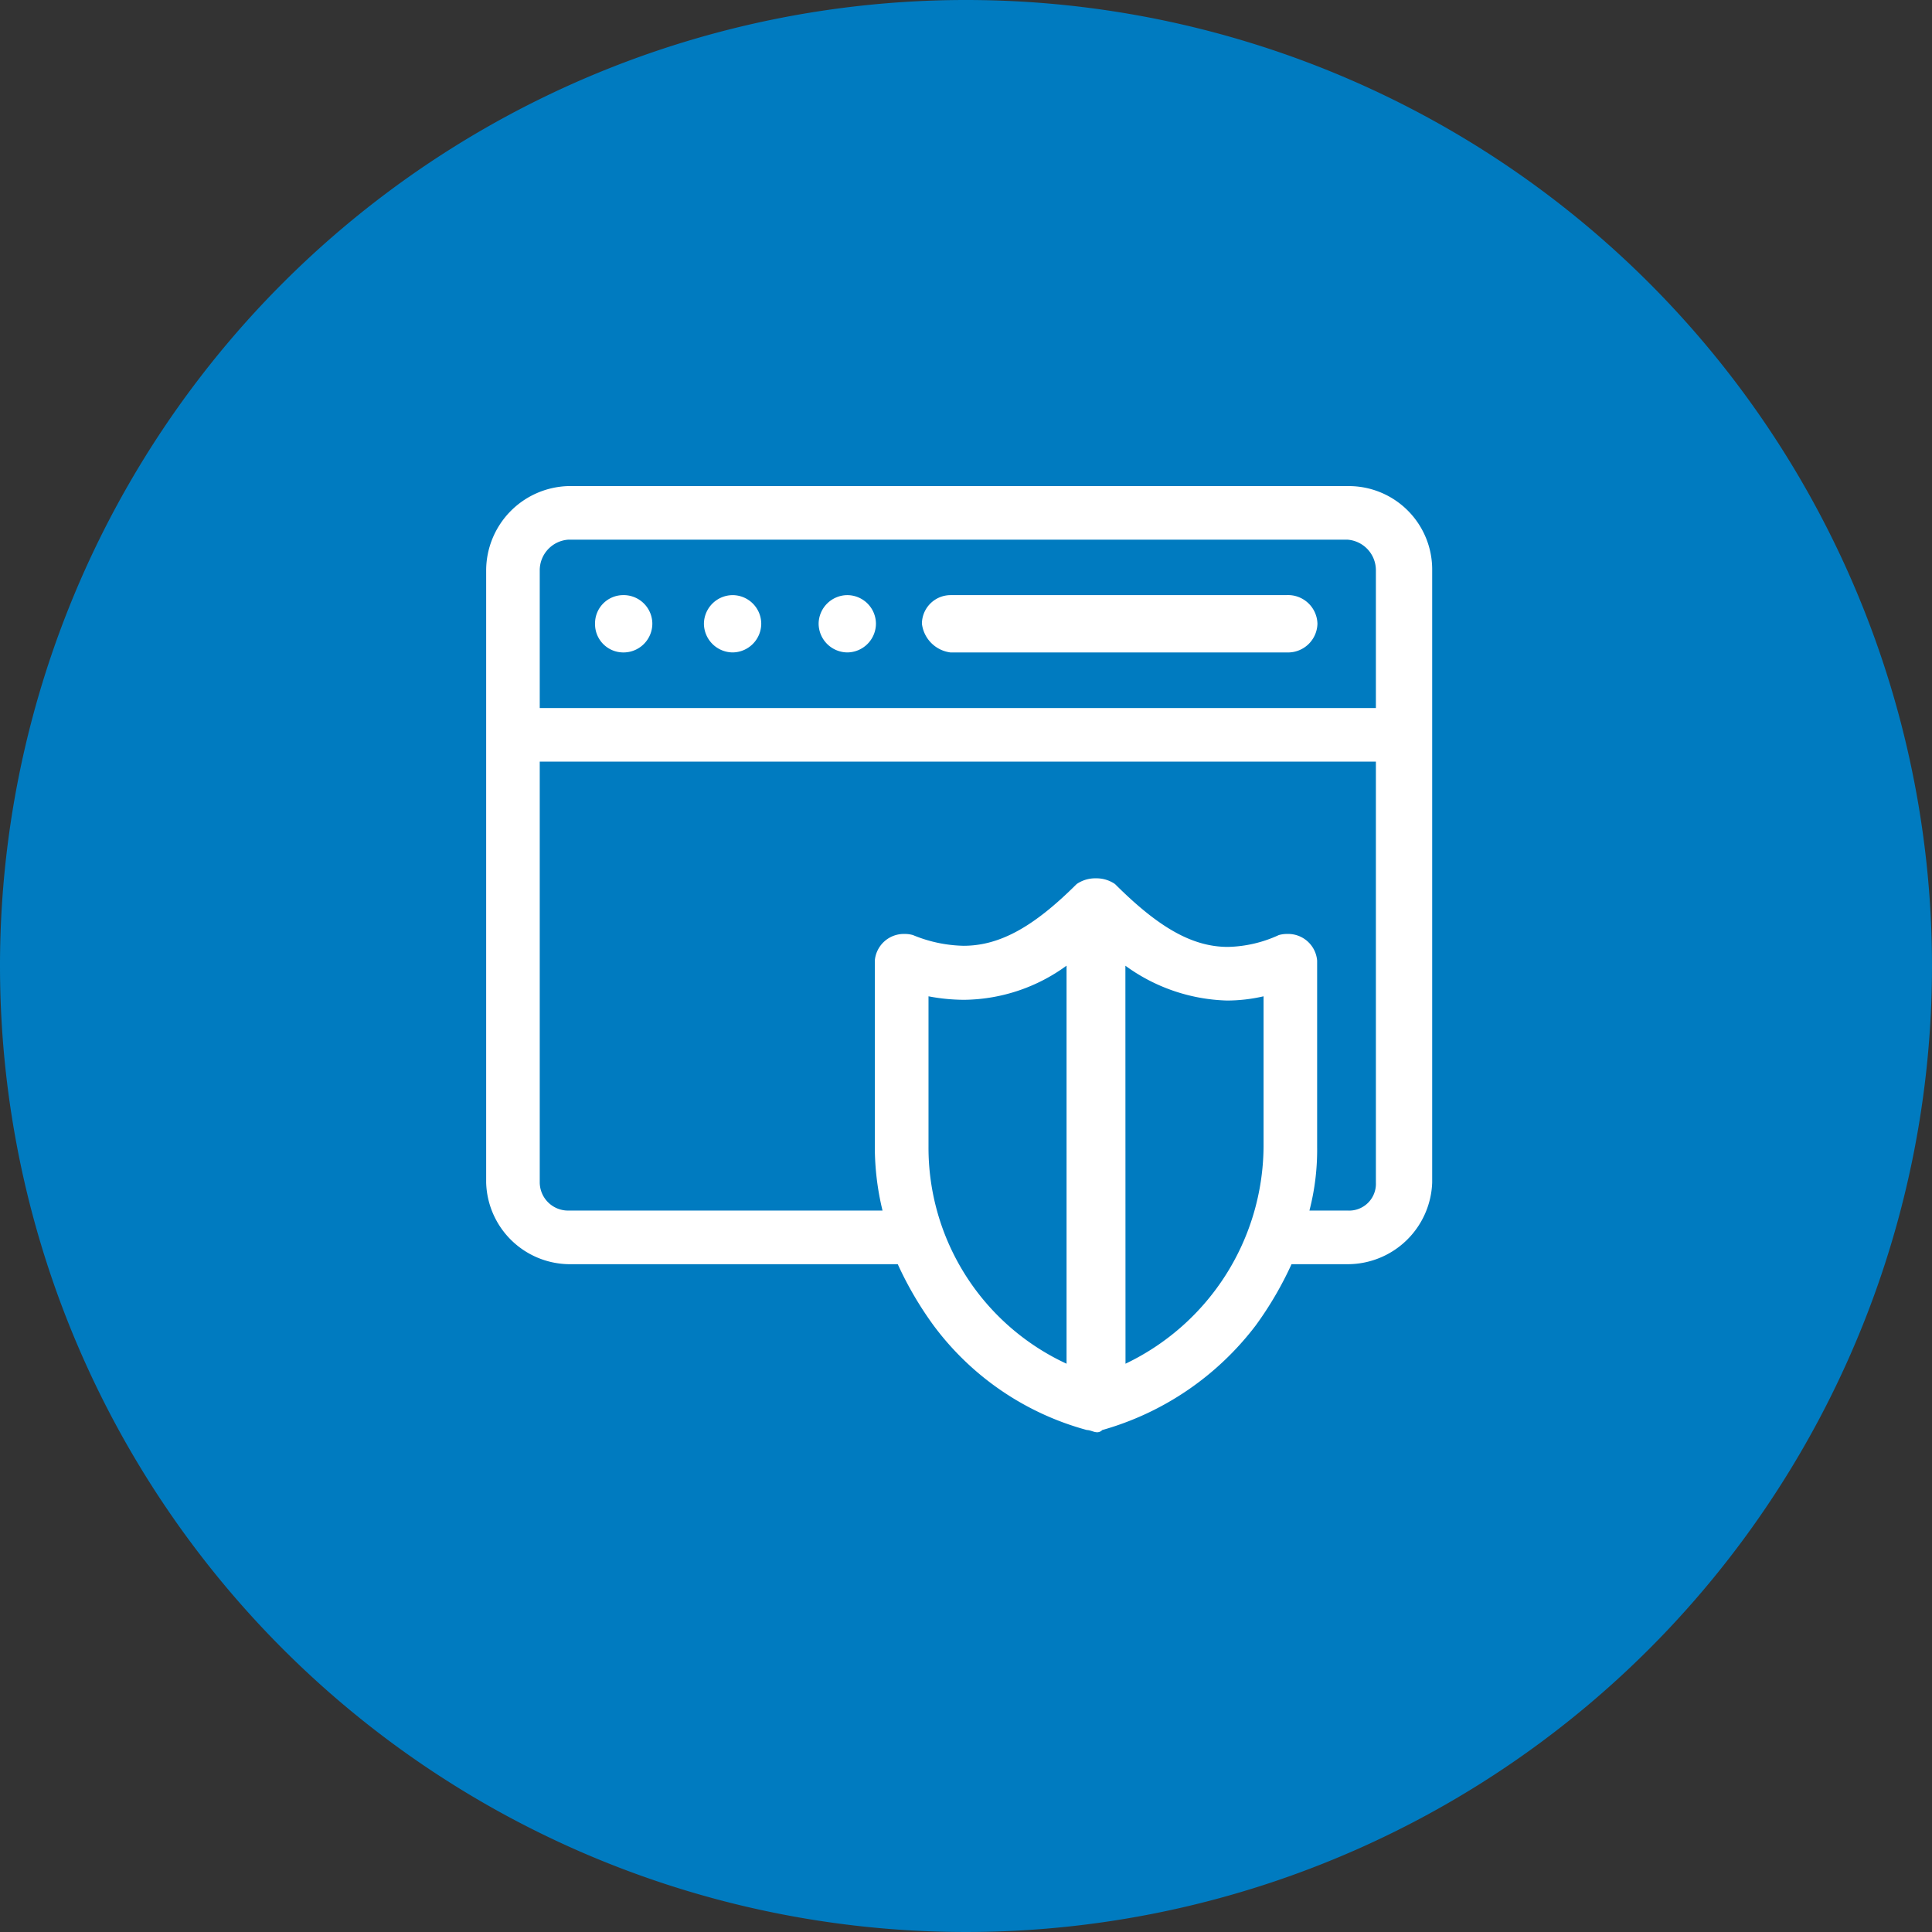
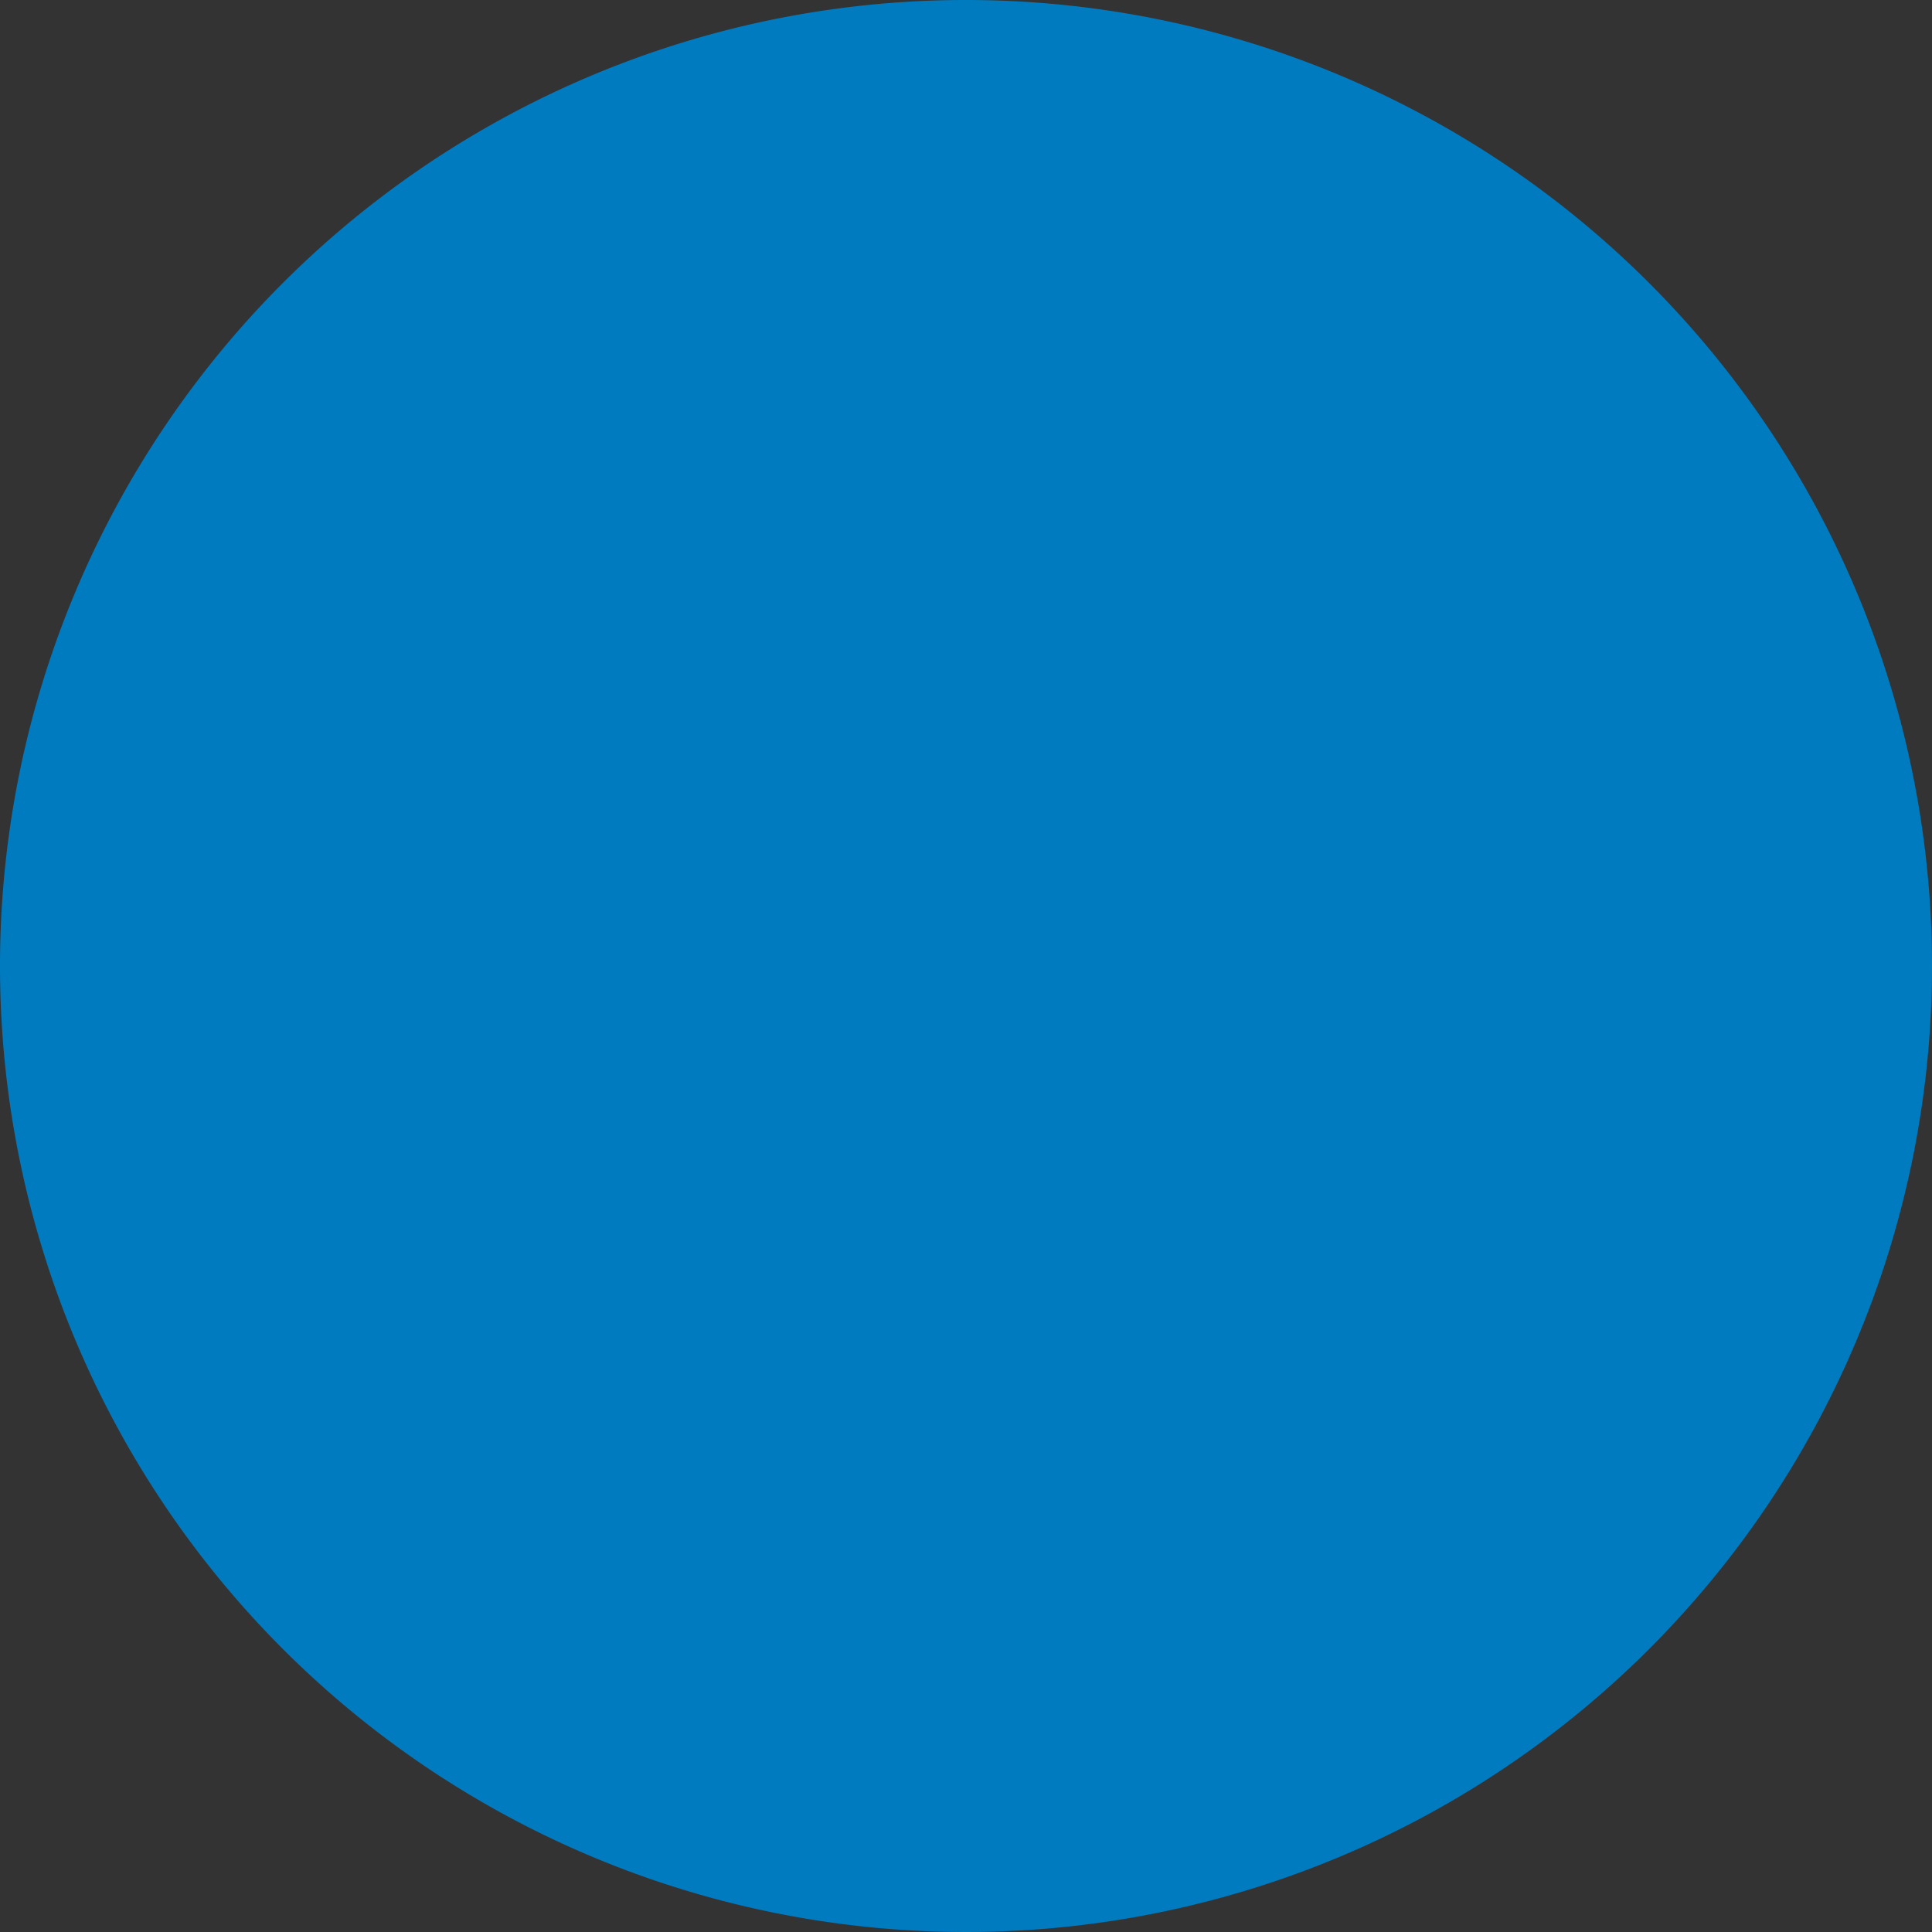
<svg xmlns="http://www.w3.org/2000/svg" width="87.44" height="87.44" viewBox="0 0 87.44 87.44">
  <rect x="0" y="0" width="87.44" height="87.44" fill="#333333" stroke="none" />
  <g id="Group_39213" data-name="Group 39213" transform="translate(-71 -155)">
    <g id="Group_39085" data-name="Group 39085">
      <g id="Group_39066" data-name="Group 39066" transform="translate(0)">
        <path id="Path_73246" data-name="Path 73246" d="M43.78.05A43.72,43.72,0,1,1,.06,43.77,43.719,43.719,0,0,1,43.78.05Z" transform="translate(70.94 154.95)" fill="#007bc0" />
      </g>
    </g>
    <g id="Group_39199" data-name="Group 39199" transform="translate(-143.655 109)">
      <g id="Group_39103" data-name="Group 39103" transform="translate(236.655 68)">
        <g id="Group_39098" data-name="Group 39098">
          <g id="Group_39090" data-name="Group 39090" transform="translate(0)">
-             <path id="Path_74065" data-name="Path 74065" d="M39.507-80.574a1.386,1.386,0,0,1,1.271,1.385v6.234H2.935v-6.234A1.389,1.389,0,0,1,4.21-80.574Zm1.271,10.045v19.05a1.211,1.211,0,0,1-1.271,1.268H37.77a10.946,10.946,0,0,0,.349-2.884v-8.429a1.317,1.317,0,0,0-1.366-1.206,1.313,1.313,0,0,0-.371.051,5.772,5.772,0,0,1-2.3.535c-1.649,0-3.185-.924-5.11-2.844a1.477,1.477,0,0,0-.867-.26,1.481,1.481,0,0,0-.871.26c-1.929,1.924-3.468,2.793-5.121,2.793a6.292,6.292,0,0,1-2.285-.484,1.277,1.277,0,0,0-.371-.051A1.317,1.317,0,0,0,18.1-61.524v8.429a12.289,12.289,0,0,0,.349,2.884H4.21a1.283,1.283,0,0,1-1.275-1.268v-19.05Zm-14,9.236V-43.28a10.771,10.771,0,0,1-6.248-9.815v-6.813a8.674,8.674,0,0,0,1.616.158A7.989,7.989,0,0,0,26.775-61.293Zm2.663,0a8.175,8.175,0,0,0,4.6,1.576,7.414,7.414,0,0,0,1.653-.191v6.813a10.966,10.966,0,0,1-6.248,9.815ZM4.21-83a3.827,3.827,0,0,0-3.7,3.811v27.71a3.8,3.8,0,0,0,3.7,3.694H19.138a15.868,15.868,0,0,0,1.62,2.771A12.82,12.82,0,0,0,27.7-40.278c.154,0,.309.1.463.1a.314.314,0,0,0,.231-.1,13.242,13.242,0,0,0,6.946-4.735,15.868,15.868,0,0,0,1.62-2.771h2.546a3.83,3.83,0,0,0,3.82-3.694v-27.71A3.776,3.776,0,0,0,39.507-83Z" transform="translate(-0.507 83)" fill="#fff" fill-rule="evenodd" />
-             <path id="Path_74066" data-name="Path 74066" d="M11.247-73.493A1.277,1.277,0,0,0,10.007-72.2a1.28,1.28,0,0,0,1.241,1.3A1.306,1.306,0,0,0,12.6-72.2,1.3,1.3,0,0,0,11.247-73.493Z" transform="translate(-5.076 78.428)" fill="#fff" fill-rule="evenodd" />
-             <path id="Path_74067" data-name="Path 74067" d="M20.8-73.493A1.307,1.307,0,0,0,19.5-72.2a1.311,1.311,0,0,0,1.3,1.3,1.307,1.307,0,0,0,1.294-1.3A1.3,1.3,0,0,0,20.8-73.493Z" transform="translate(-9.641 78.428)" fill="#fff" fill-rule="evenodd" />
-             <path id="Path_74068" data-name="Path 74068" d="M30.8-73.493A1.307,1.307,0,0,0,29.5-72.2a1.311,1.311,0,0,0,1.3,1.3,1.307,1.307,0,0,0,1.294-1.3A1.3,1.3,0,0,0,30.8-73.493Z" transform="translate(-14.45 78.428)" fill="#fff" fill-rule="evenodd" />
-             <path id="Path_74069" data-name="Path 74069" d="M39.792-73.493A1.3,1.3,0,0,0,38.507-72.2a1.49,1.49,0,0,0,1.285,1.3H55.008a1.334,1.334,0,0,0,1.4-1.3,1.332,1.332,0,0,0-1.4-1.294Z" transform="translate(-18.782 78.428)" fill="#fff" fill-rule="evenodd" />
-           </g>
+             </g>
        </g>
      </g>
    </g>
  </g>
</svg>